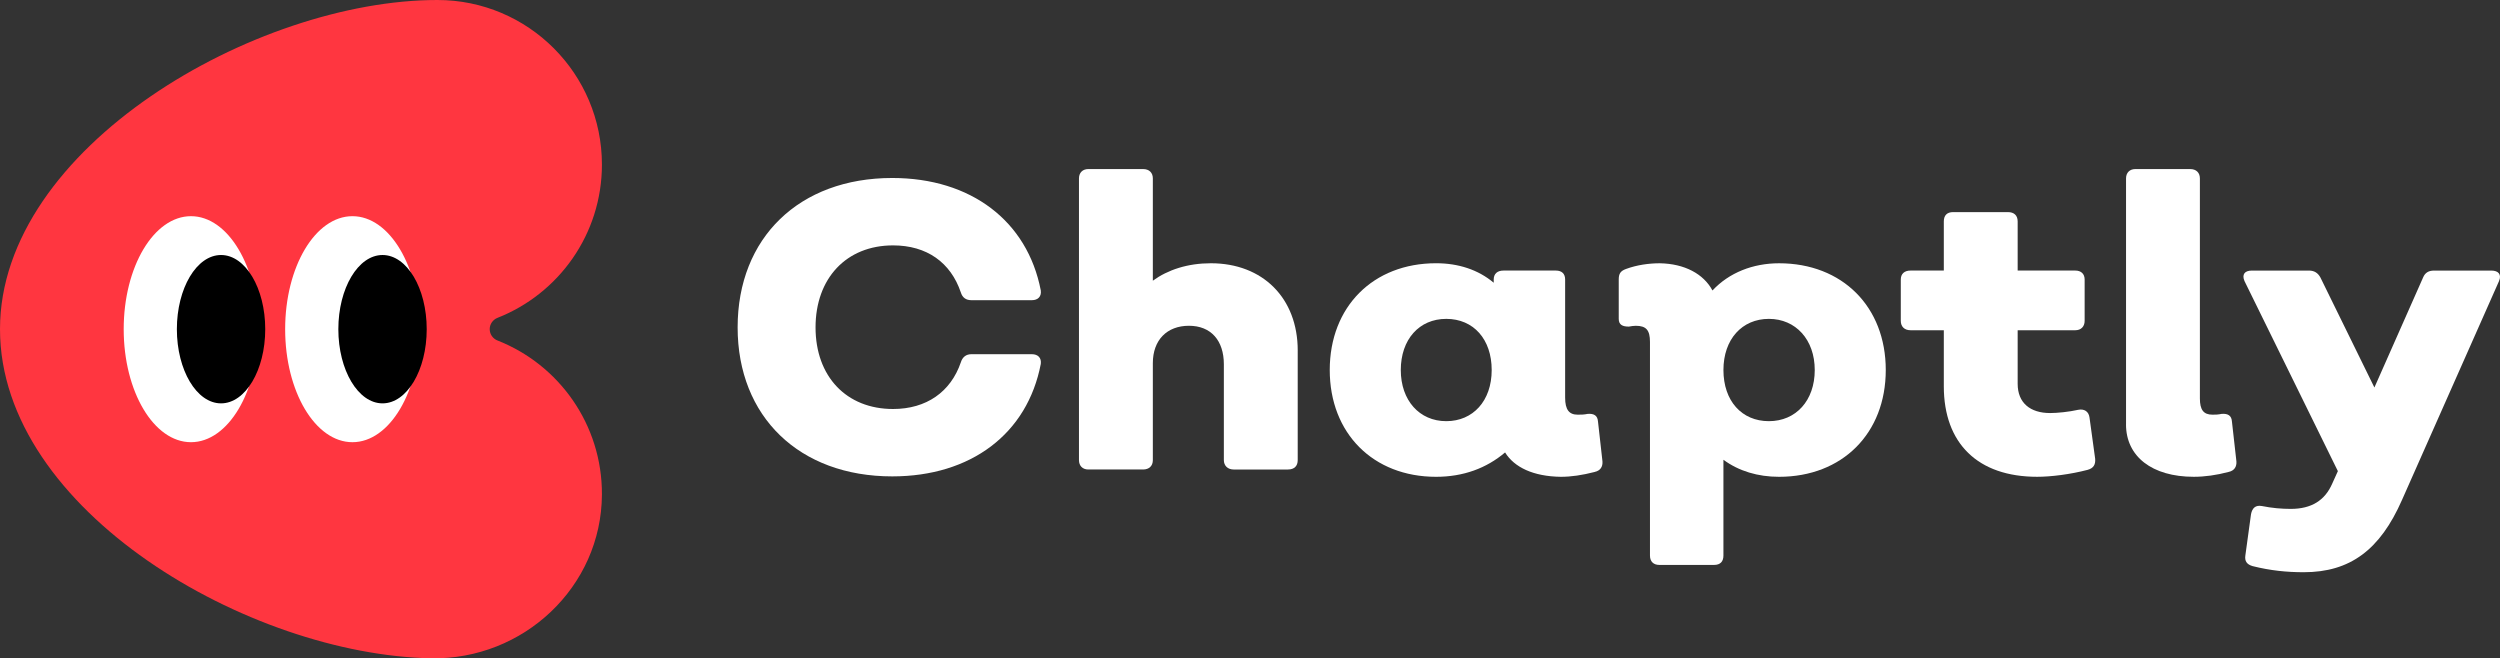
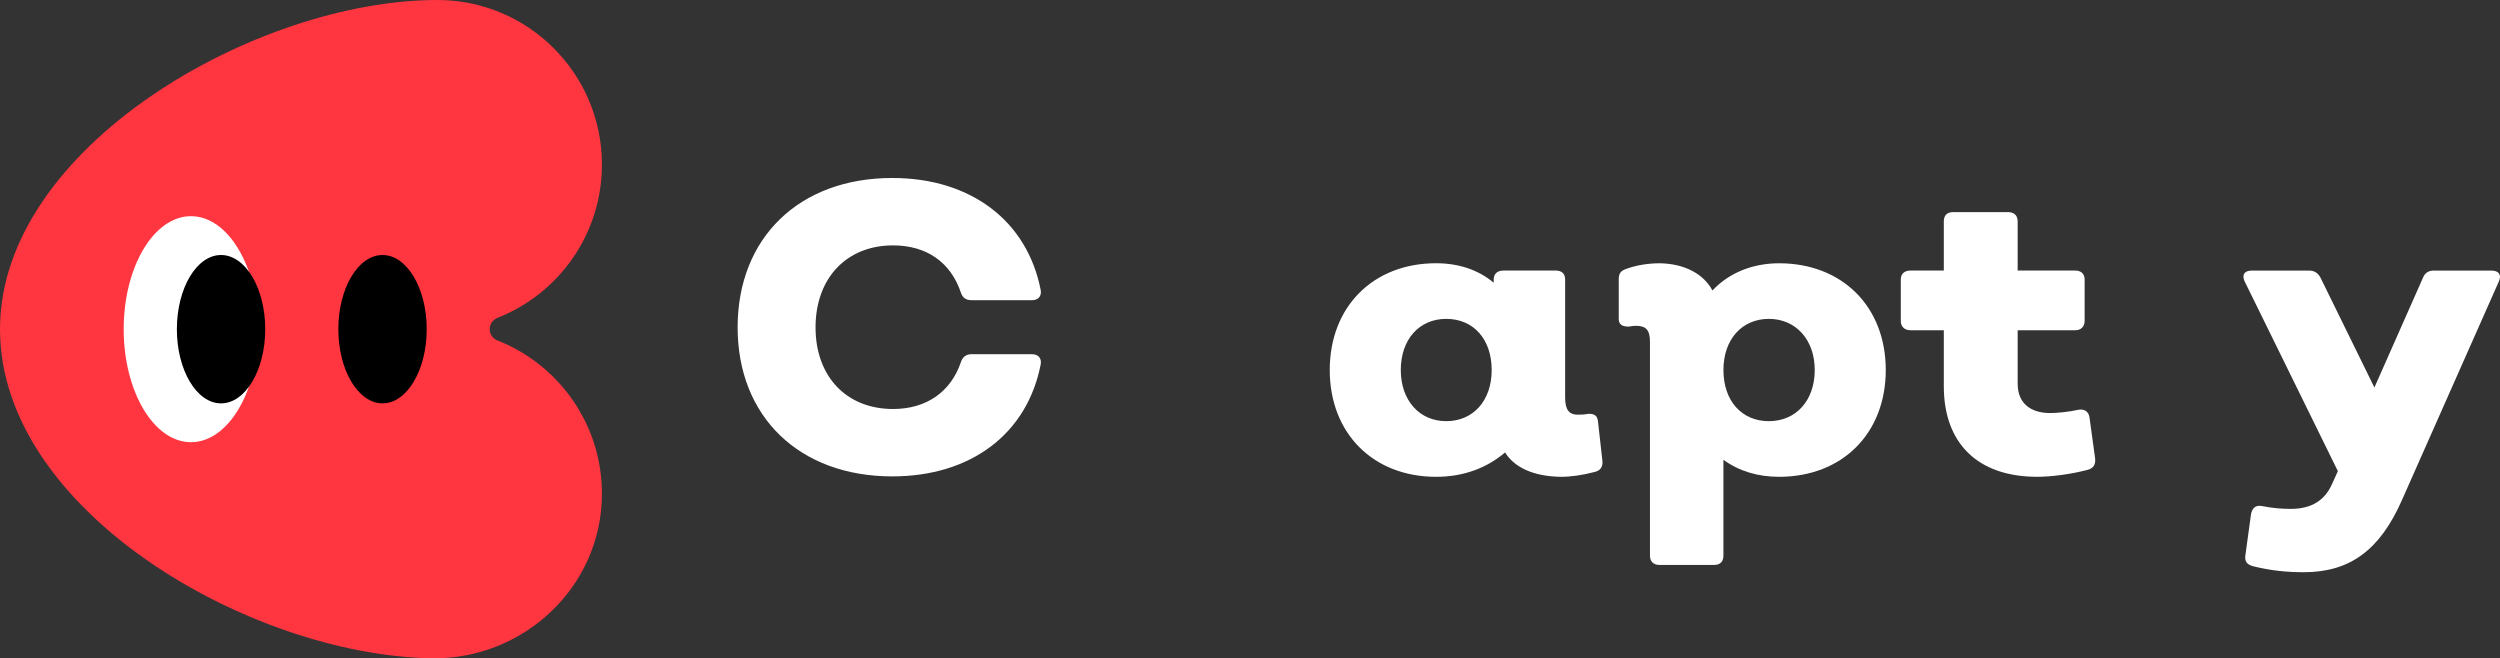
<svg xmlns="http://www.w3.org/2000/svg" id="Layer_1" viewBox="0 0 1544.227 406.634">
  <rect x="0" y="0" width="1544.227" height="406.634" fill="#333333" stroke="none" />
  <defs>
    <style>.cls-1{fill:#fff;}.cls-2{fill:#ff3640;}</style>
  </defs>
  <path class="cls-2" d="M302.486,203.328c0-3.116,1.943-5.873,4.84-7.012,37.75-14.842,64.478-51.628,64.478-94.659,0-56.14-45.504-101.658-101.627-101.658C157.923,0,0,91.036,0,203.328c0,112.287,154.285,201.221,266.259,203.287,57.028,1.062,105.274-44.064,105.546-101.125.206-43.249-26.572-80.266-64.47-95.157-2.906-1.136-4.848-3.894-4.848-7.005Z" />
-   <path class="cls-1" d="M117.967,273.14c22.95,0,41.561-31.255,41.561-69.804,0-38.551-18.612-69.802-41.561-69.802-22.958,0-41.561,31.251-41.561,69.802,0,38.548,18.603,69.804,41.561,69.804Z" />
+   <path class="cls-1" d="M117.967,273.14c22.95,0,41.561-31.255,41.561-69.804,0-38.551-18.612-69.802-41.561-69.802-22.958,0-41.561,31.251-41.561,69.802,0,38.548,18.603,69.804,41.561,69.804" />
  <path d="M136.537,249.154c15.072,0,27.296-20.513,27.296-45.817,0-25.307-12.224-45.821-27.296-45.821s-27.288,20.514-27.288,45.821c0,25.304,12.216,45.817,27.288,45.817Z" />
-   <path class="cls-1" d="M217.701,273.14c22.958,0,41.561-31.255,41.561-69.804,0-38.551-18.603-69.802-41.561-69.802-22.95,0-41.561,31.251-41.561,69.802,0,38.548,18.612,69.804,41.561,69.804Z" />
  <path d="M236.288,249.154c15.072,0,27.288-20.513,27.288-45.817,0-25.307-12.216-45.821-27.288-45.821s-27.296,20.514-27.296,45.821c0,25.304,12.224,45.817,27.296,45.817Z" />
  <path class="cls-1" d="M455.627,202.229c0-55.419,38.112-92.288,95.511-92.288,48.632,0,83.476,26.581,91.749,69.467.502,3.76-1.753,6.016-5.515,6.016h-37.355c-3.252,0-5.507-1.504-6.511-4.763-6.264-18.56-21.056-29.088-41.866-29.088-28.827,0-47.883,20.315-47.883,50.656,0,30.338,19.056,50.407,47.883,50.407,20.554,0,35.602-10.528,41.866-28.835,1.004-3.26,3.26-5.013,6.511-5.013h37.355c3.762,0,6.017,2.256,5.515,6.009-8.273,43.142-43.117,69.466-91.749,69.466-57.415,0-95.511-36.869-95.511-92.034Z" />
-   <path class="cls-1" d="M801.584,216.524v67.713c0,3.515-2.009,5.77-6.017,5.77h-33.585c-3.507,0-6.017-2.256-6.017-5.77v-59.185c0-14.8-8.018-23.826-21.558-23.826s-22.308,8.77-22.308,23.068v59.942c0,3.515-2.255,5.77-6.017,5.77h-33.848c-3.507,0-5.762-2.256-5.762-5.77V110.19c0-3.509,2.255-5.765,5.762-5.765h33.848c3.762,0,6.017,2.256,6.017,5.765v63.2c9.269-6.768,21.559-10.778,35.849-10.778,32.087,0,53.645,21.568,53.645,53.911h-.008Z" />
  <path class="cls-1" d="M985.082,291.513c-7.771,2-14.545,3.005-21.056,3.005-16.801-.255-28.58-5.762-34.35-15.047-11.524,9.771-25.822,15.047-42.623,15.047-38.853,0-65.68-26.835-65.68-65.96s26.827-65.956,65.68-65.956c13.796,0,26.069,4.01,35.602,12.043v-2.005c0-3.51,2.255-5.515,6.017-5.515h32.334c3.762,0,5.762,2.005,5.762,5.515v72.975c0,7.524,2.511,10.528,7.771,10.528,2,0,3.754,0,6.264-.502,3.754-.247,6.009,1.004,6.264,4.766l2.757,24.571c.247,3.26-1.259,5.77-4.766,6.519l.025.016ZM921.403,228.558c0-19.056-11.277-31.594-28.07-31.594-16.801,0-28.078,12.793-28.078,31.594s11.541,31.593,28.078,31.593,28.07-12.537,28.07-31.593Z" />
  <path class="cls-1" d="M1164.819,228.558c0,39.125-26.819,65.96-65.927,65.96-13.039,0-24.818-3.507-34.35-10.528v59.185c0,3.762-2,5.77-5.762,5.77h-33.848c-3.507,0-5.762-2.009-5.762-5.77v-131.911c0-7.269-2.256-10.027-8.775-10.027-1.251,0-3.004.25-4.256.501-3.762,0-6.264-1.003-6.264-4.763v-24.326c0-3.509,1.004-5.264,4.511-6.517,6.766-2.507,14.29-3.51,20.809-3.51,15.294.251,27.066,6.518,32.581,16.806,10.273-11.029,25.065-16.806,41.117-16.806,39.108,0,65.927,26.832,65.927,65.96v-.025ZM1120.953,228.558c0-18.809-11.788-31.594-28.325-31.594s-28.078,12.546-28.078,31.594c0,19.056,11.285,31.593,28.078,31.593,16.784,0,28.325-12.792,28.325-31.593Z" />
  <path class="cls-1" d="M1200.676,238.601v-34.614h-20.563c-3.753,0-6.009-2.26-6.009-5.769v-25.579c0-3.51,2.255-5.515,6.009-5.515h20.563v-30.342c0-3.76,2-5.765,5.762-5.765h33.848c3.754,0,6.009,2.005,6.009,5.765v30.342h35.602c3.515,0,5.77,2.005,5.77,5.515v25.579c0,3.509-2.255,5.769-5.77,5.769h-35.602v33.099c0,11.788,7.771,18.052,20.06,18.052,4.511,0,11.788-.749,17.295-2,3.762-.757,6.52,1.004,7.022,4.758l3.507,25.584c.247,3.507-1.004,5.762-4.758,6.766-10.528,2.758-22.563,4.264-31.082,4.264-36.606,0-57.662-20.571-57.662-55.934v.025Z" />
-   <path class="cls-1" d="M1313.235,262.168V110.19c0-3.509,2.255-5.765,5.762-5.765h33.848c3.754,0,6.009,2.256,6.009,5.765v135.926c0,7.022,2.255,10.026,7.771,10.026,1.753,0,3.26,0,5.762-.502,3.762-.247,6.017,1.004,6.264,4.766l2.757,24.571c.247,3.26-1.251,5.77-4.766,6.519-7.515,2.009-14.792,3.013-21.558,3.013-25.814,0-41.866-12.545-41.866-32.35l.016.008Z" />
  <path class="cls-1" d="M1543.612,173.642l-59.918,135.174c-13.541,30.844-32.087,44.64-60.675,44.64-10.52,0-20.554-1.004-31.576-3.762-3.507-1.004-5.013-3.004-4.511-6.519l3.507-25.576c.749-3.762,2.758-5.762,6.767-5.013,6.264,1.251,12.034,1.753,17.797,1.753,12.792,0,21.065-5.26,25.567-15.549l3.515-7.771-57.662-117.368c-1.753-4.01,0-6.517,4.511-6.517h35.346c3.26,0,5.515,1.504,7.013,4.261l33.354,67.962,30.078-67.962c1.251-3.009,3.507-4.261,6.758-4.261h35.355c4.511,0,6.511,2.506,4.758,6.517l.016-.01Z" />
</svg>